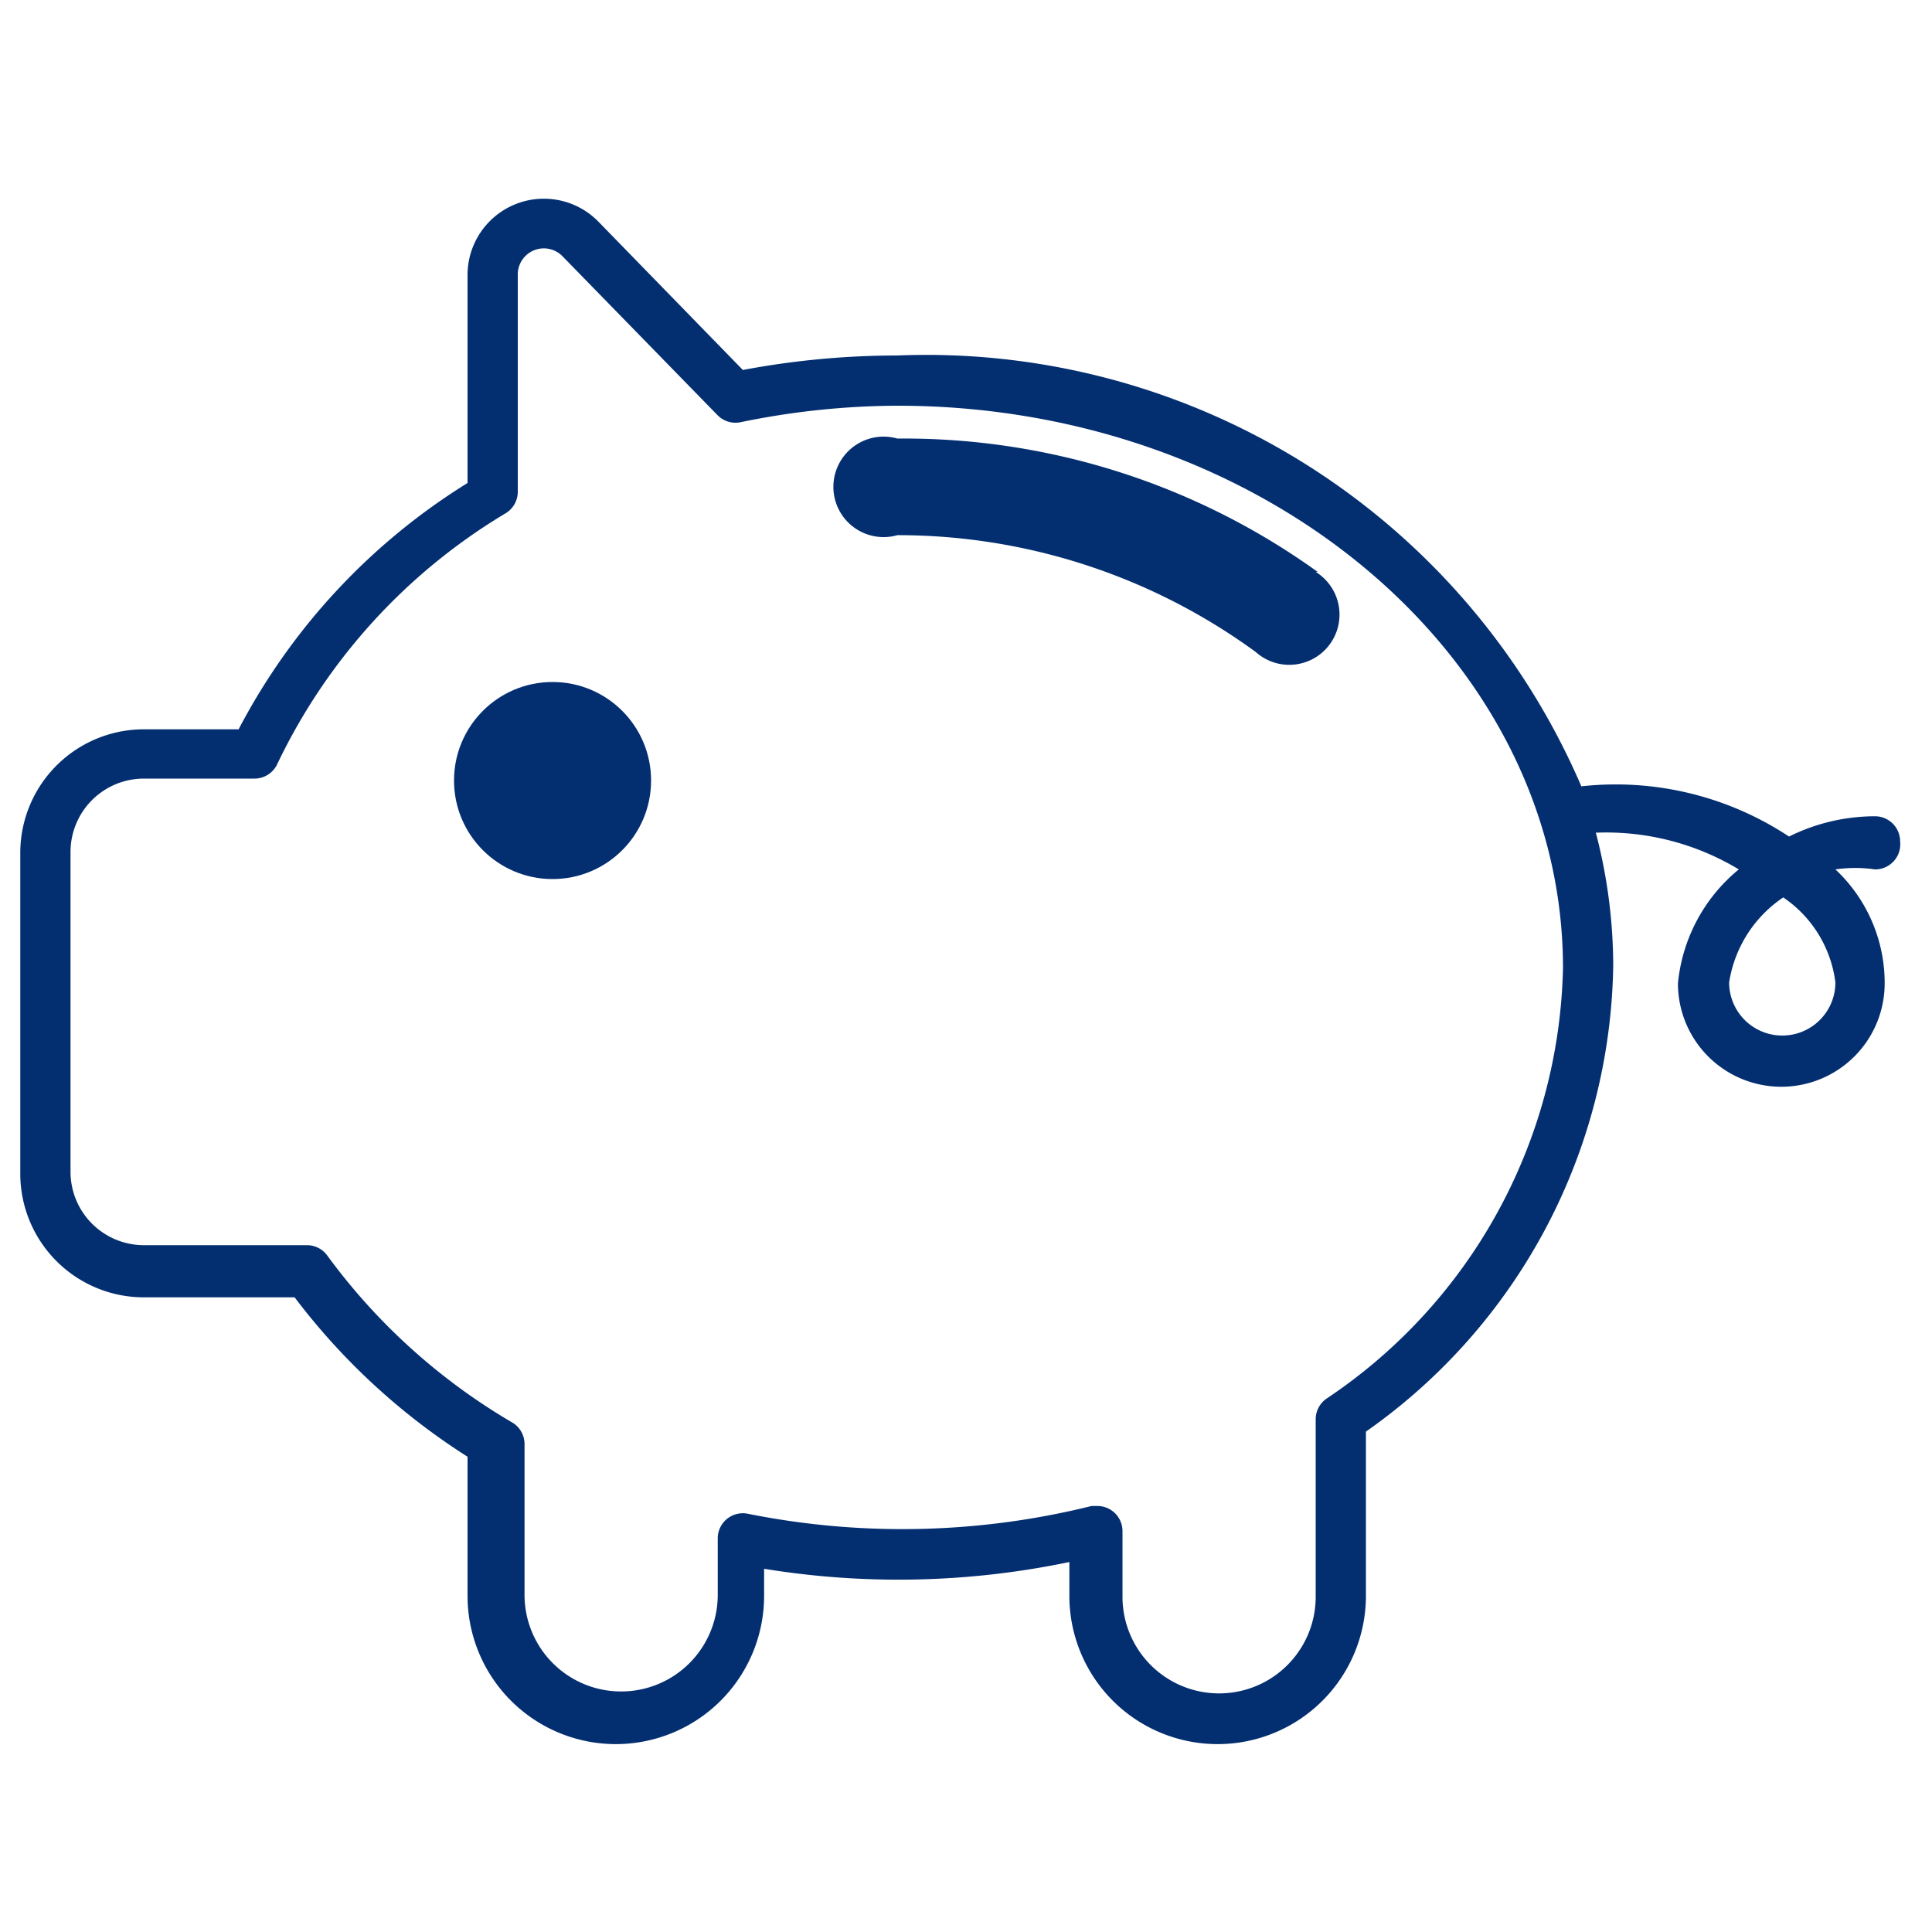
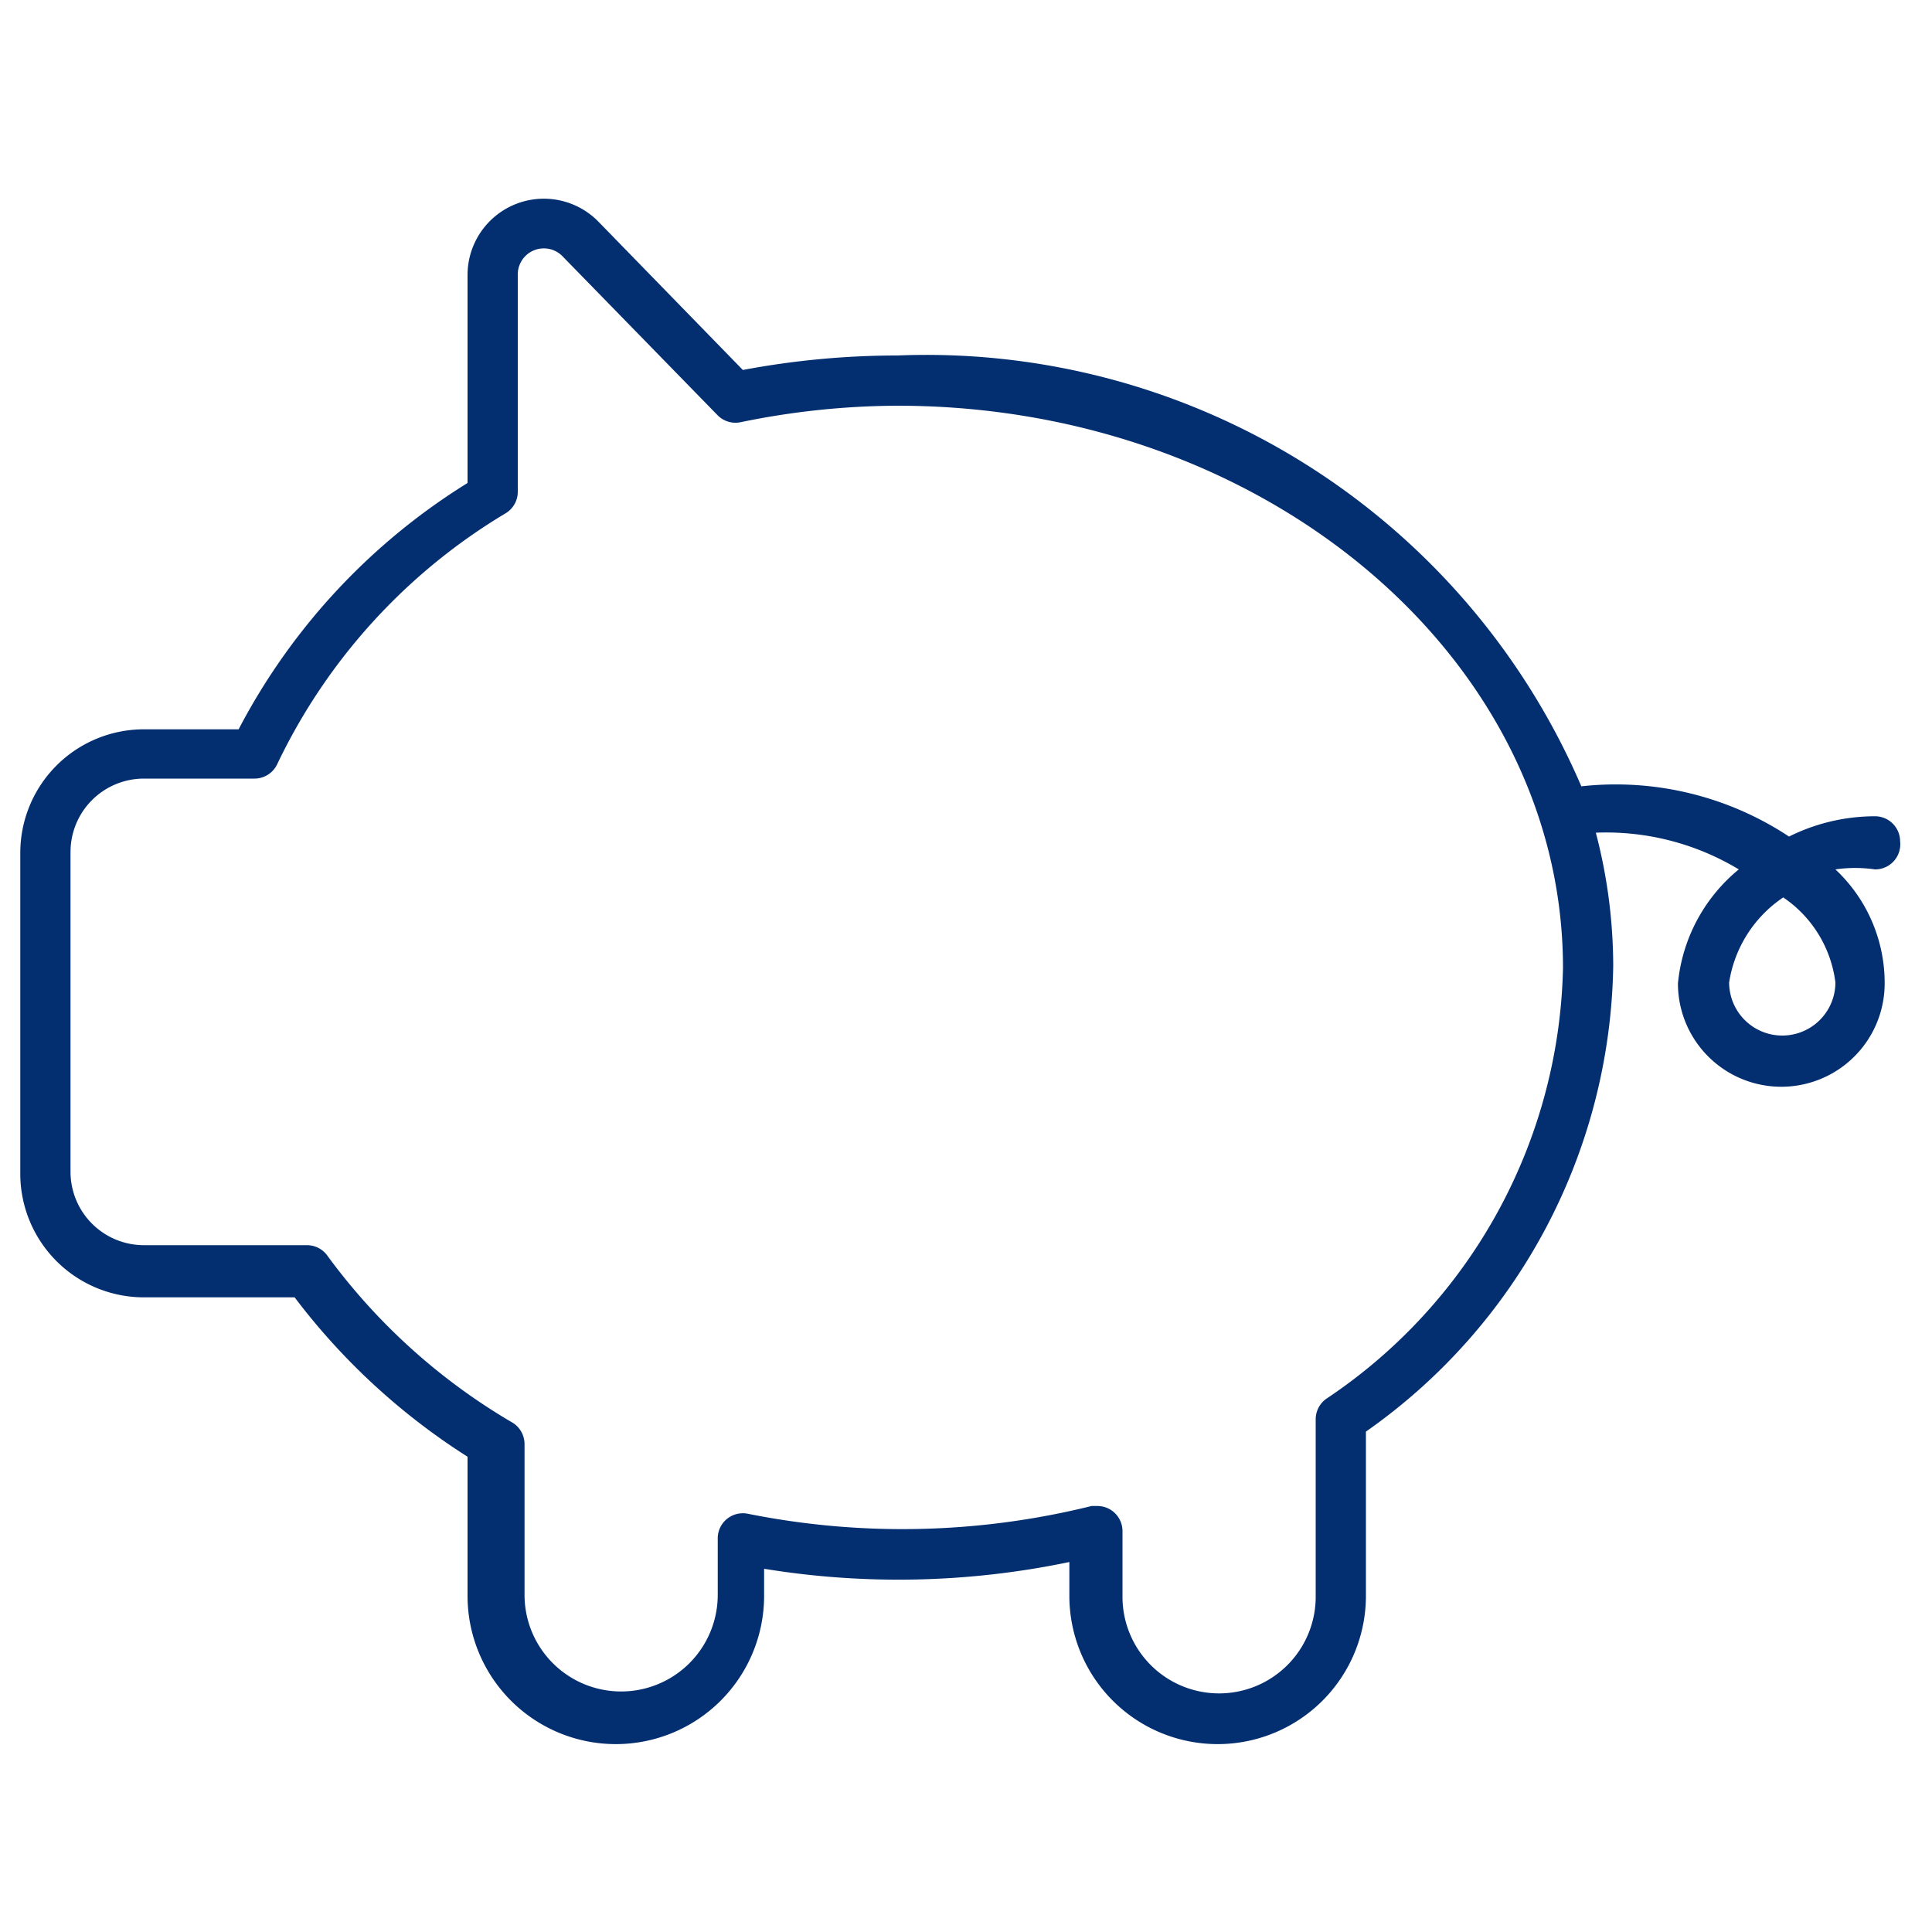
<svg xmlns="http://www.w3.org/2000/svg" id="Calque_1" data-name="Calque 1" viewBox="0 0 20 20">
  <defs>
    <style>.cls-1{fill:#032f71;}</style>
  </defs>
  <title>finance</title>
-   <path class="cls-1" d="M13.64,5.92A7.33,7.33,0,0,0,9.29,4.54a.52.52,0,1,0,0,1A6.28,6.28,0,0,1,13,6.75a.52.52,0,1,0,.62-.83Z" />
  <path class="cls-1" d="M19.67,8.71a.26.26,0,0,0-.26-.26,2,2,0,0,0-.89.21,3.25,3.25,0,0,0-2.15-.52A7.38,7.38,0,0,0,9.29,3.68a8.65,8.65,0,0,0-1.6.15L6.2,2.3a.79.79,0,0,0-1.36.55V5A6.59,6.59,0,0,0,2.47,7.55h-1A1.28,1.28,0,0,0,.21,8.82v3.34a1.28,1.28,0,0,0,1.27,1.27H3.05a6.84,6.84,0,0,0,1.79,1.65v1.44a1.53,1.53,0,1,0,3.07,0v-.28a8.65,8.65,0,0,0,3.16-.07v.35a1.53,1.53,0,1,0,3.07,0v-1.7A6,6,0,0,0,16.7,10a5.46,5.46,0,0,0-.18-1.38A2.66,2.66,0,0,1,18,9a1.74,1.74,0,0,0-.63,1.18,1.07,1.07,0,0,0,2.14,0A1.61,1.61,0,0,0,19,9,1.43,1.43,0,0,1,19.41,9,.26.26,0,0,0,19.67,8.71Zm-5.94,5.77a.26.26,0,0,0-.11.21v1.84a1,1,0,1,1-2,0v-.68a.26.26,0,0,0-.26-.26h-.06a8.13,8.13,0,0,1-3.56.08.26.26,0,0,0-.31.25v.59a1,1,0,1,1-2,0V14.95a.26.26,0,0,0-.12-.22A6.34,6.34,0,0,1,3.39,13a.26.26,0,0,0-.21-.11H1.49a.76.76,0,0,1-.76-.76V8.82a.76.76,0,0,1,.76-.76H2.63a.26.26,0,0,0,.24-.15,6.07,6.07,0,0,1,2.37-2.6.26.26,0,0,0,.12-.22V2.85a.27.27,0,0,1,.47-.19l1.6,1.64a.26.26,0,0,0,.24.07A8.13,8.13,0,0,1,9.29,4.2c3.8,0,6.89,2.61,6.89,5.82A5.5,5.5,0,0,1,13.73,14.48ZM19,10.17a.55.55,0,0,1-1.1,0,1.3,1.3,0,0,1,.56-.88A1.25,1.25,0,0,1,19,10.17Z" />
-   <circle class="cls-1" cx="5.72" cy="8.08" r="1.02" />
</svg>